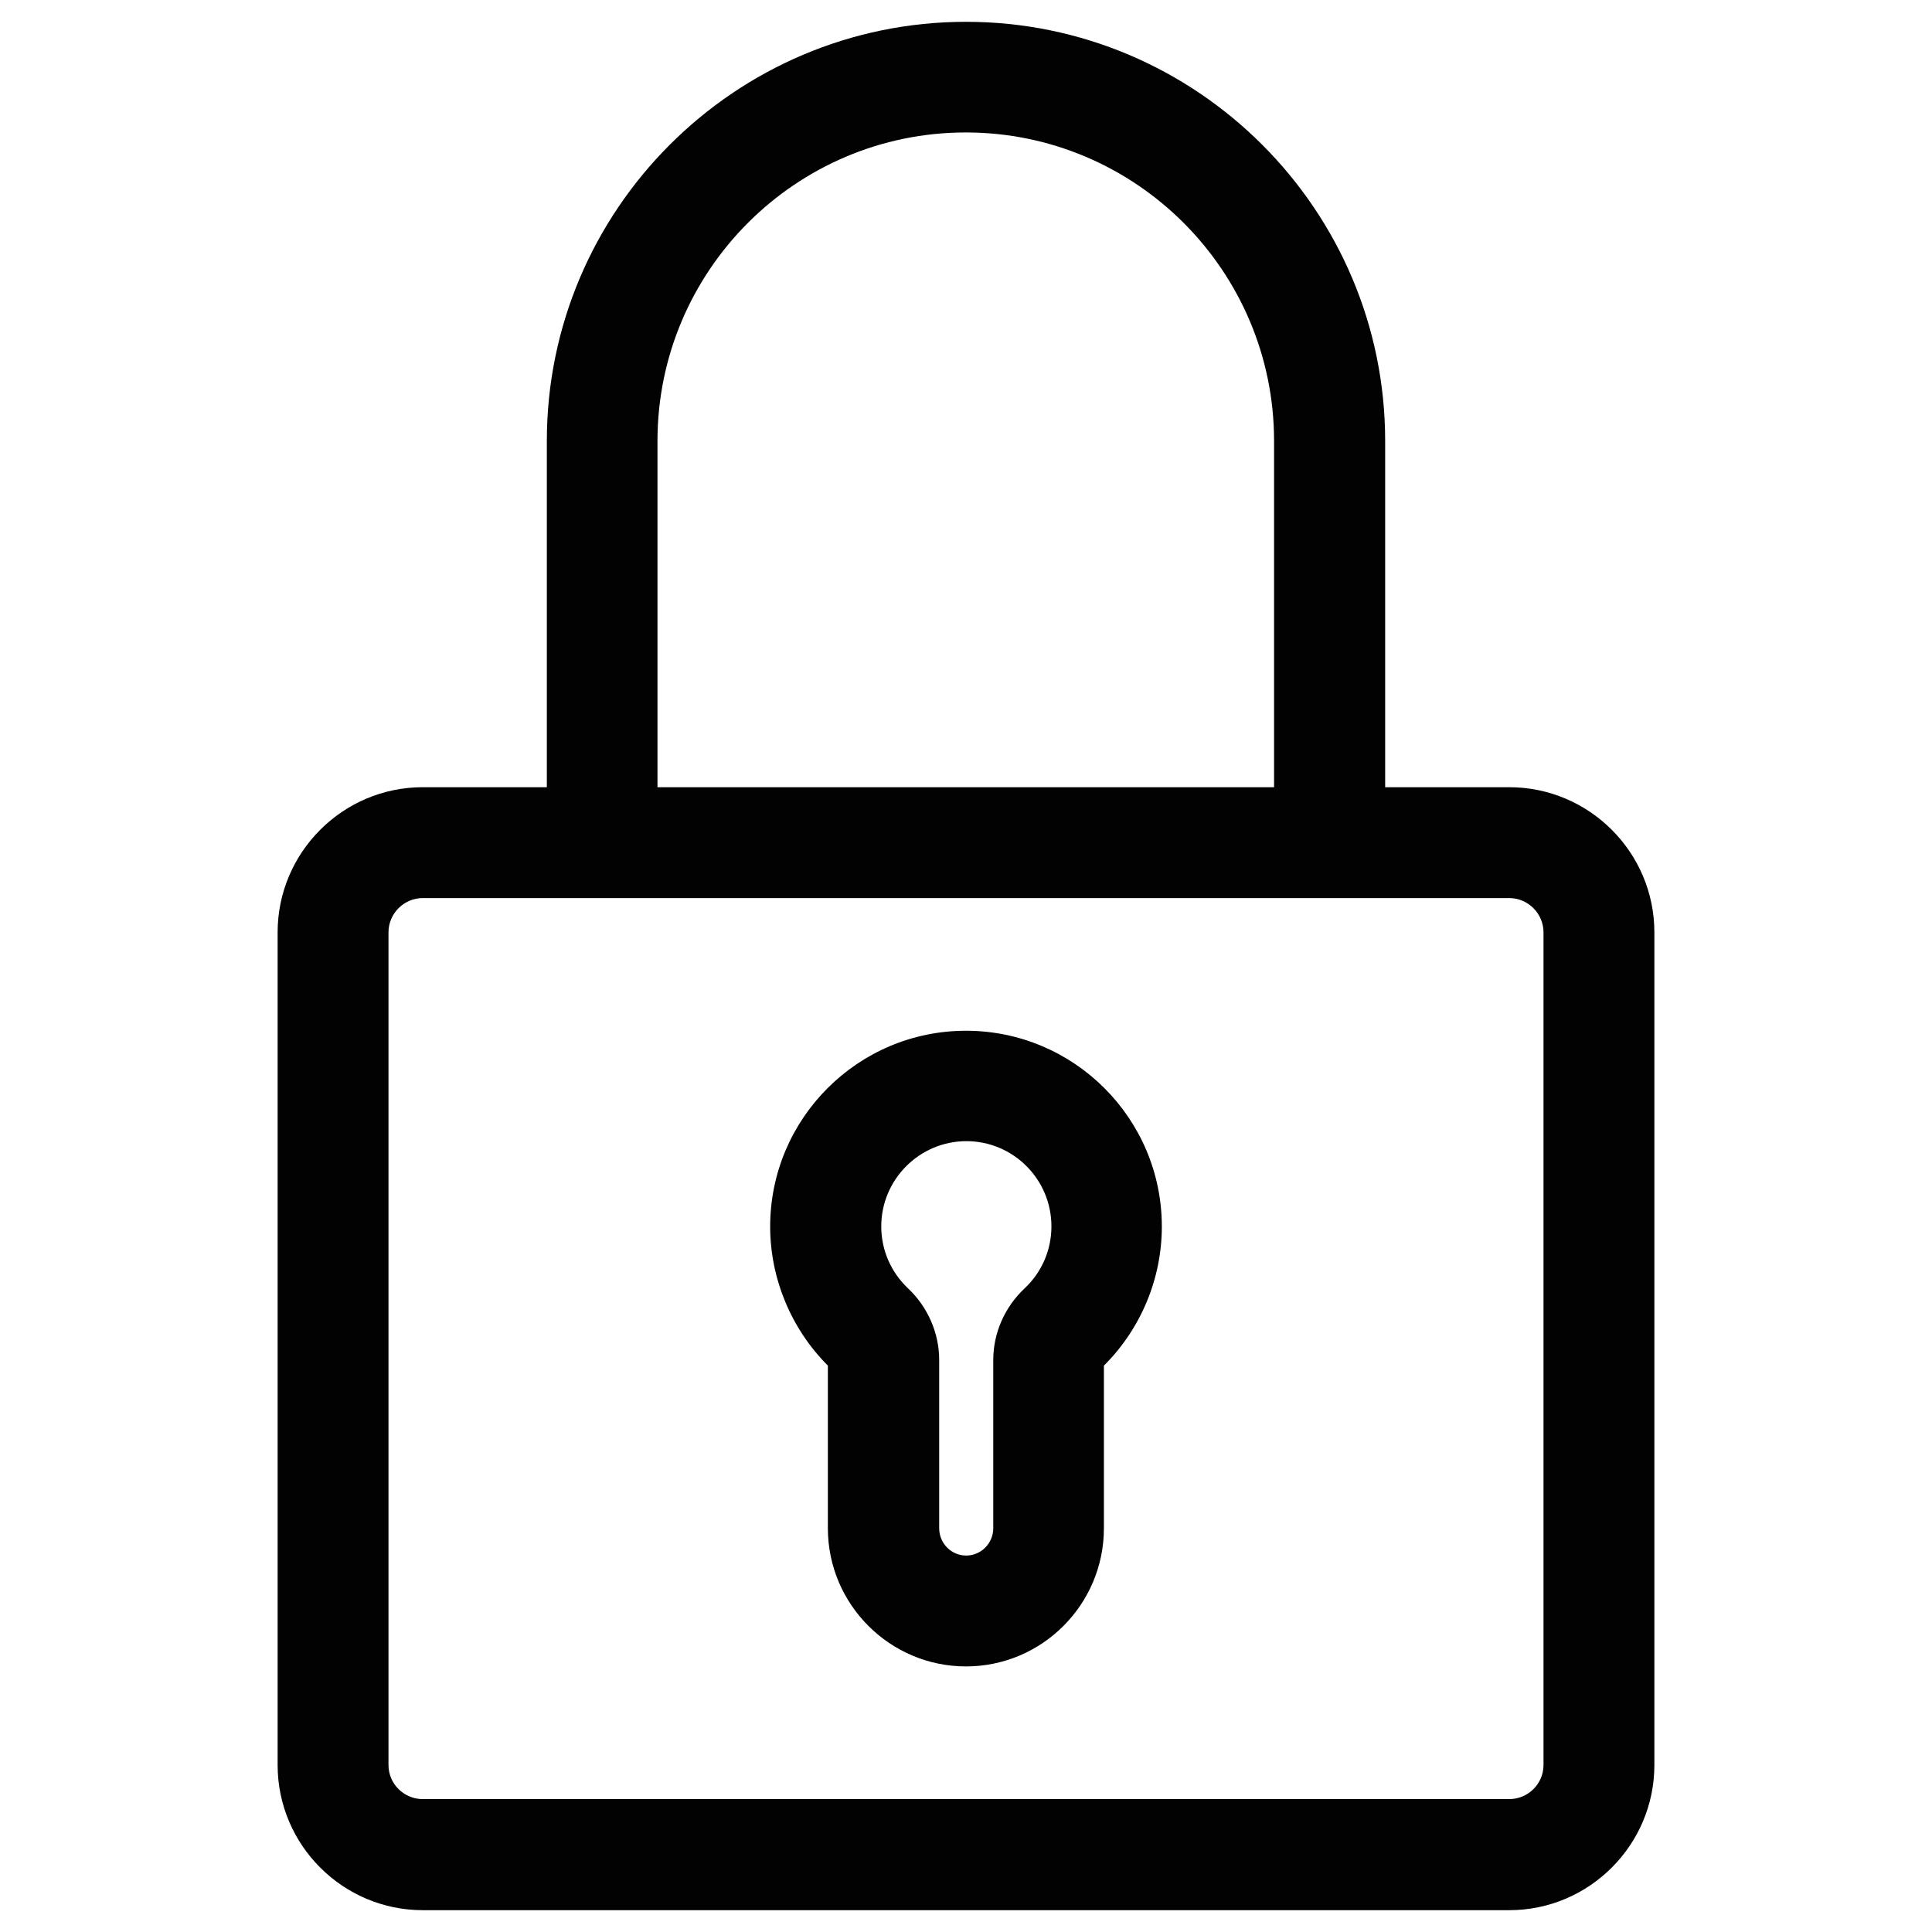
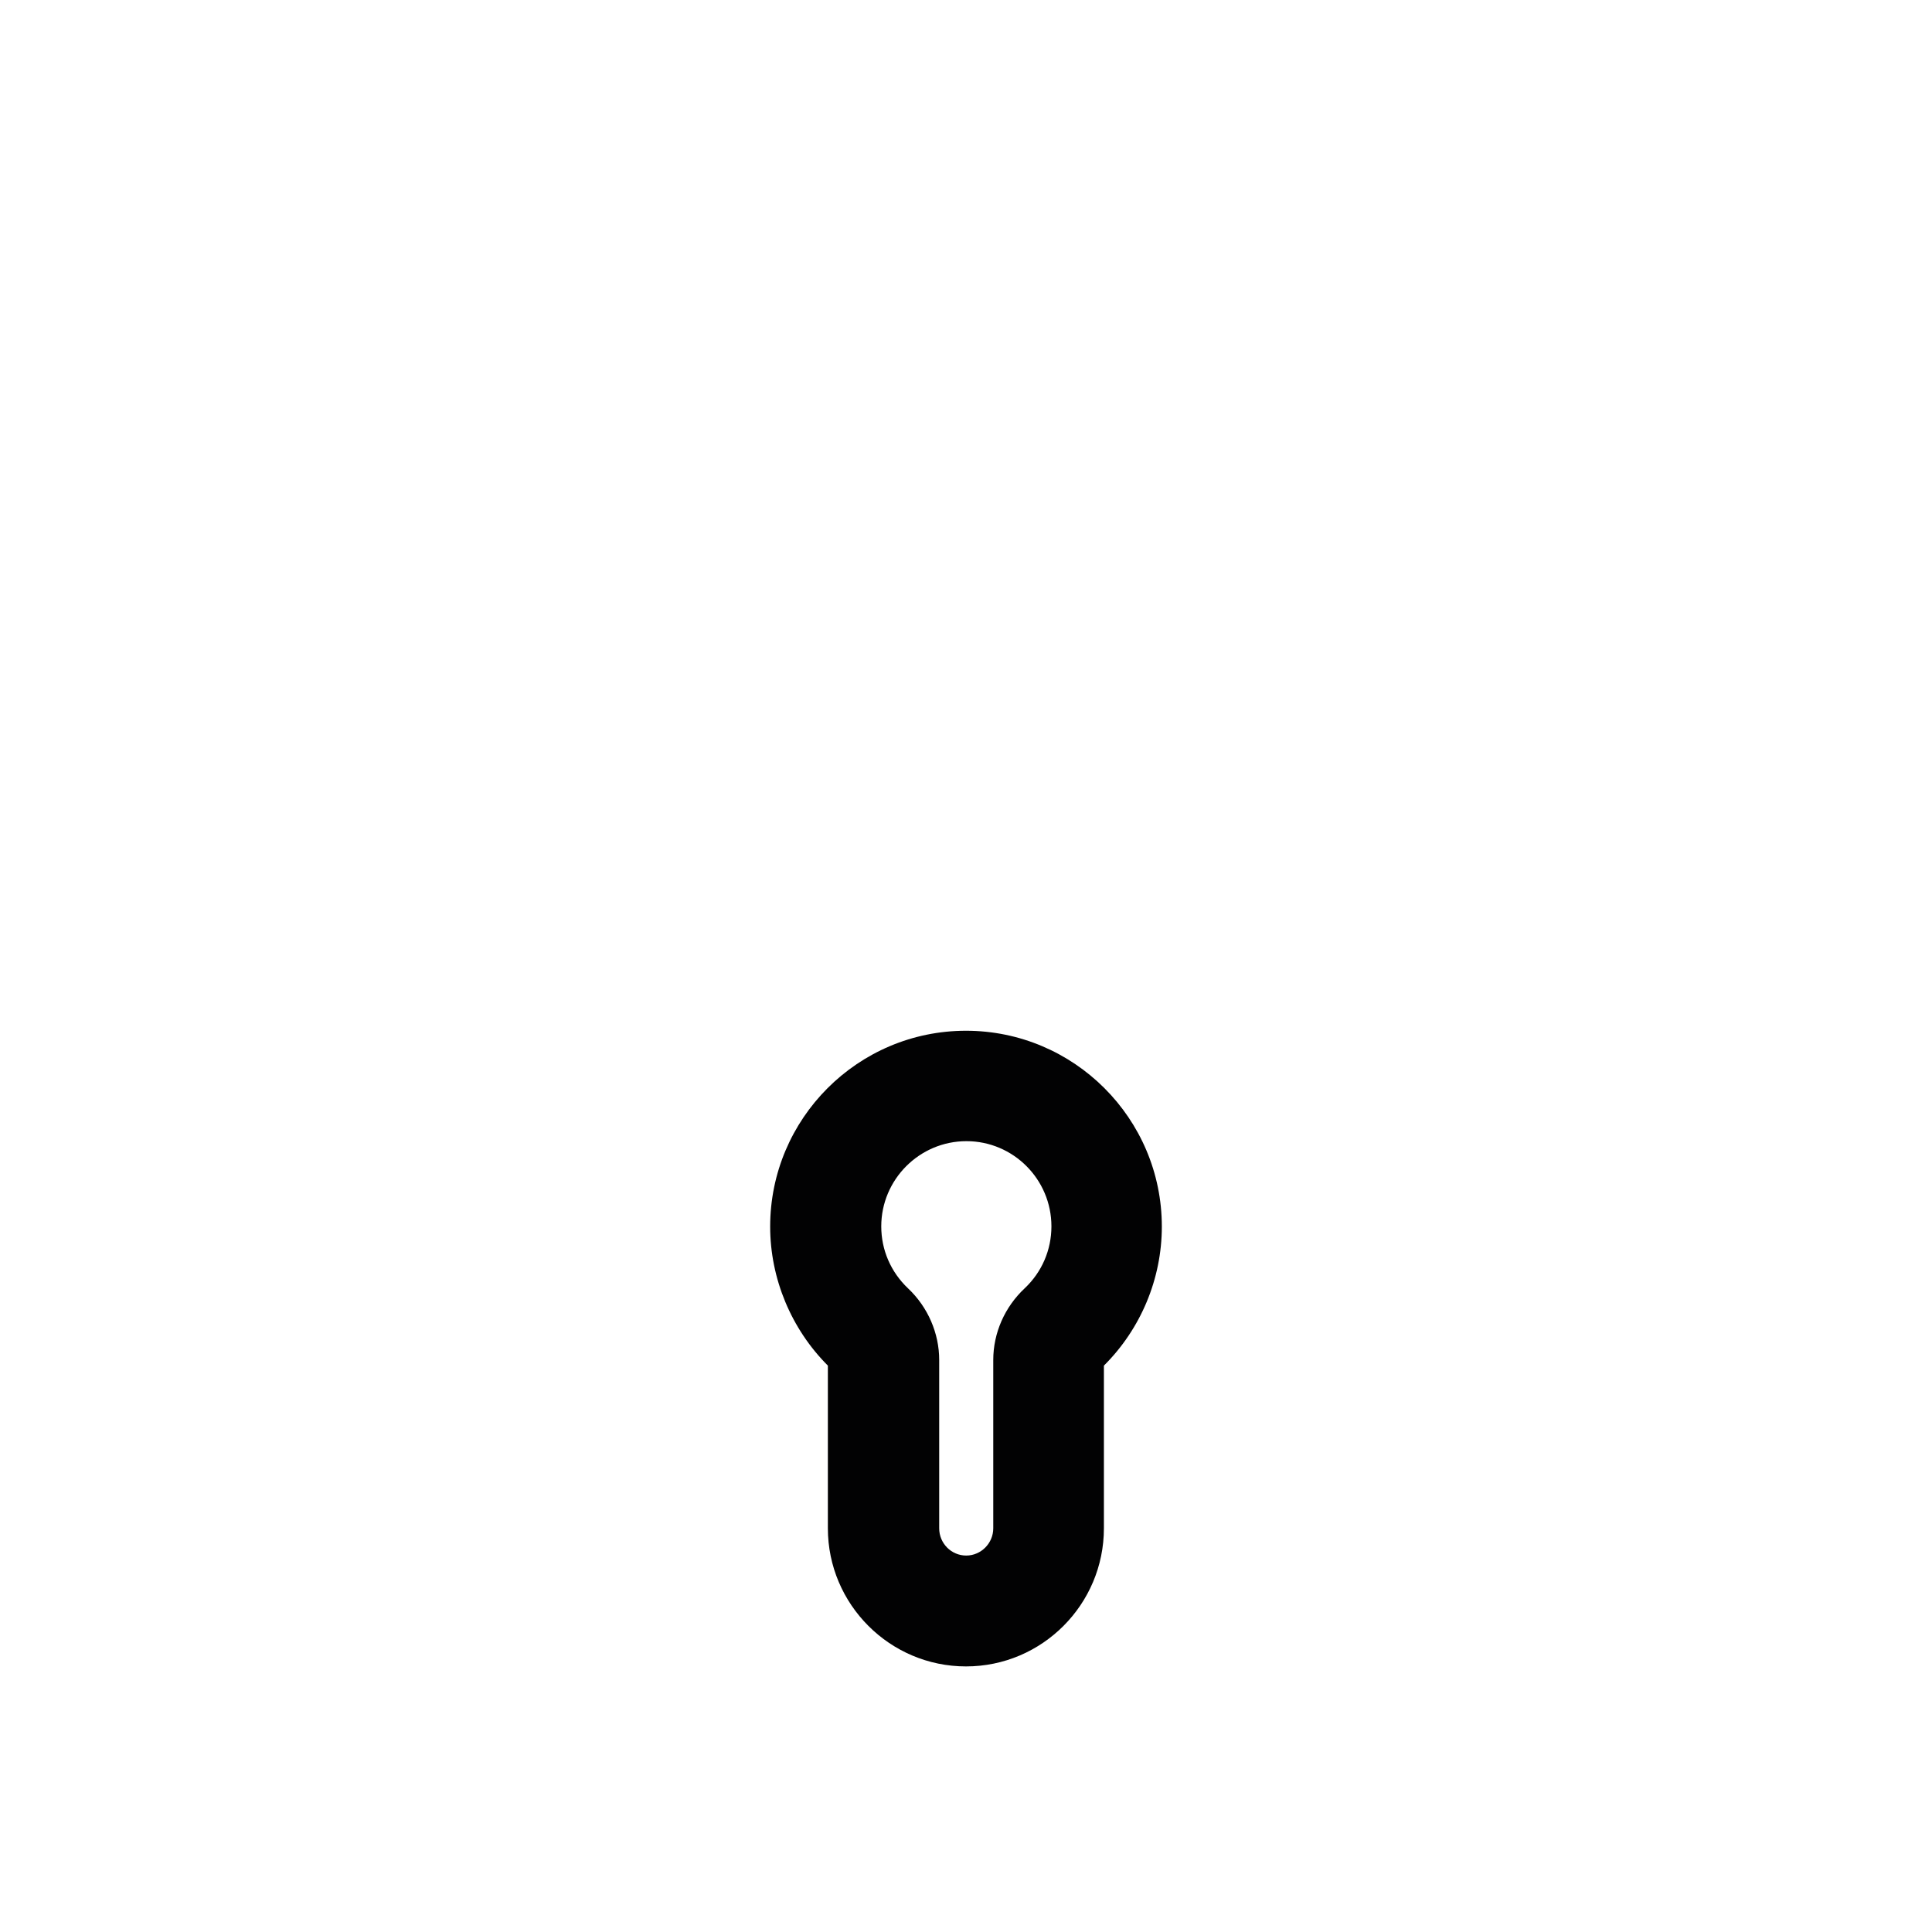
<svg xmlns="http://www.w3.org/2000/svg" version="1.1" id="Ebene_1" x="0px" y="0px" viewBox="0 0 85.04 85.04" style="enable-background:new 0 0 85.04 85.04;" xml:space="preserve">
  <style type="text/css">
	.st0{display:none;fill:#B41D1C;}
	.st1{display:none;}
	.st2{display:inline;fill:#020203;}
	.st3{fill:#020203;}
</style>
  <rect class="st0" width="85.04" height="85.04" />
  <g class="st1">
    <path class="st2" d="M42.22,46.58h0.56h0.01c5.18-0.09,9.4-1.92,12.54-5.44c6.65-7.5,5.65-20.28,5.51-21.67   c-0.44-9.42-4.93-13.91-8.62-16.01c-2.77-1.59-5.96-2.43-9.49-2.5h-0.31c-1.96,0-5.8,0.32-9.5,2.42   c-3.74,2.12-8.28,6.63-8.72,16.04c-0.13,1.43-1.14,14.22,5.51,21.71C32.8,44.67,37.02,46.5,42.22,46.58z M50.57,36.93   c-1.94,2.19-4.56,3.27-8.15,3.3c-3.45-0.03-6.06-1.11-7.98-3.3c-5.04-5.66-3.96-16.78-3.95-16.89l0.02-0.2   c0.5-10.87,7.67-12.49,12.08-12.49c5.17,0.11,11.44,2.36,11.9,12.45l0.02,0.39l0.02,0.04C54.65,21.72,55.29,31.62,50.57,36.93z    M42.77,45.68L42.77,45.68L42.77,45.68L42.77,45.68z M42.41,1.87L42.41,1.87L42.41,1.87L42.41,1.87z" />
    <path class="st2" d="M77.09,66.45L78,66.42l-0.01-0.27l-0.91,0.05l0,0l0.9-0.27c-0.11-3.51-0.36-11.74-8.2-14.4l-0.28-0.09   c-7.46-1.9-13.61-6.18-13.68-6.23c-0.69-0.49-1.53-0.69-2.35-0.54c-0.84,0.15-1.58,0.61-2.07,1.32c-0.49,0.7-0.68,1.54-0.53,2.37   c0.15,0.84,0.61,1.57,1.31,2.05c0.07,0.05,6.98,4.93,15.59,7.14c3.36,1.21,3.76,4.91,3.88,8.58c0,0.17,0,0.31,0.01,0.43   c0.02,1.4-0.06,3.34-0.26,4.61c-3.28,1.79-13.5,6.57-28.86,6.57c-15.29,0-25.58-4.8-28.88-6.6c-0.2-1.31-0.29-3.3-0.25-4.77   l0.01-0.24c0.12-3.7,0.52-7.4,3.8-8.58c7.89-2.02,14.39-6.28,15.66-7.15c1.43-1,1.78-2.99,0.78-4.43   c-1.01-1.43-3.01-1.77-4.45-0.76c-0.06,0.04-6.16,4.31-13.65,6.22l-0.24,0.07c-7.86,2.69-8.13,10.89-8.25,14.48   c0,0.11,0,0.21-0.01,0.45c-0.01,0.9-0.04,5.53,0.93,7.96c0.24,0.62,0.66,1.14,1.22,1.5c0.51,0.33,12.71,8.2,33.36,8.2   c19.8,0,32.01-7.34,33.36-8.2c0.56-0.37,0.99-0.9,1.22-1.5c0.9-2.41,0.88-7.04,0.86-7.94L77.09,66.45L77.09,66.45z" />
  </g>
  <g>
    <path class="st3" d="M36.44,67.27c0,3.35,2.73,6.08,6.08,6.08c3.35,0,6.07-2.73,6.07-6.08v-7.16c1.62-1.61,2.55-3.82,2.55-6.12   c0-4.76-3.87-8.62-8.62-8.62c-4.76,0-8.62,3.87-8.62,8.62c0,2.29,0.93,4.51,2.54,6.12V67.27z M43.72,59.86v7.41   c0,0.66-0.54,1.2-1.19,1.2c-0.66,0-1.19-0.54-1.19-1.2v-7.41c0-1.18-0.5-2.33-1.37-3.15c-0.76-0.72-1.18-1.69-1.18-2.73   c0-2.06,1.68-3.75,3.75-3.75c2.06,0,3.74,1.68,3.74,3.75c0,1.04-0.42,2.01-1.17,2.72C44.22,57.53,43.72,58.68,43.72,59.86z" />
-     <path class="st3" d="M66.43,34.65h-5.46V19.41c0-10.17-8.28-18.45-18.45-18.45c-10.17,0-18.45,8.28-18.45,18.45v15.24h-5.46   c-3.52,0-6.39,2.87-6.39,6.39v36.65c0,3.52,2.87,6.39,6.39,6.39h47.82c3.52,0,6.39-2.87,6.39-6.39V41.04   C72.82,37.52,69.95,34.65,66.43,34.65z M28.94,34.65V19.41c0-7.49,6.09-13.58,13.57-13.58c7.48,0,13.57,6.09,13.57,13.58v15.24   H28.94z M17.1,41.04c0-0.83,0.68-1.51,1.51-1.51h47.82c0.83,0,1.51,0.68,1.51,1.51v36.65c0,0.83-0.68,1.5-1.51,1.5H18.61   c-0.83,0-1.51-0.67-1.51-1.5V41.04z" />
  </g>
</svg>